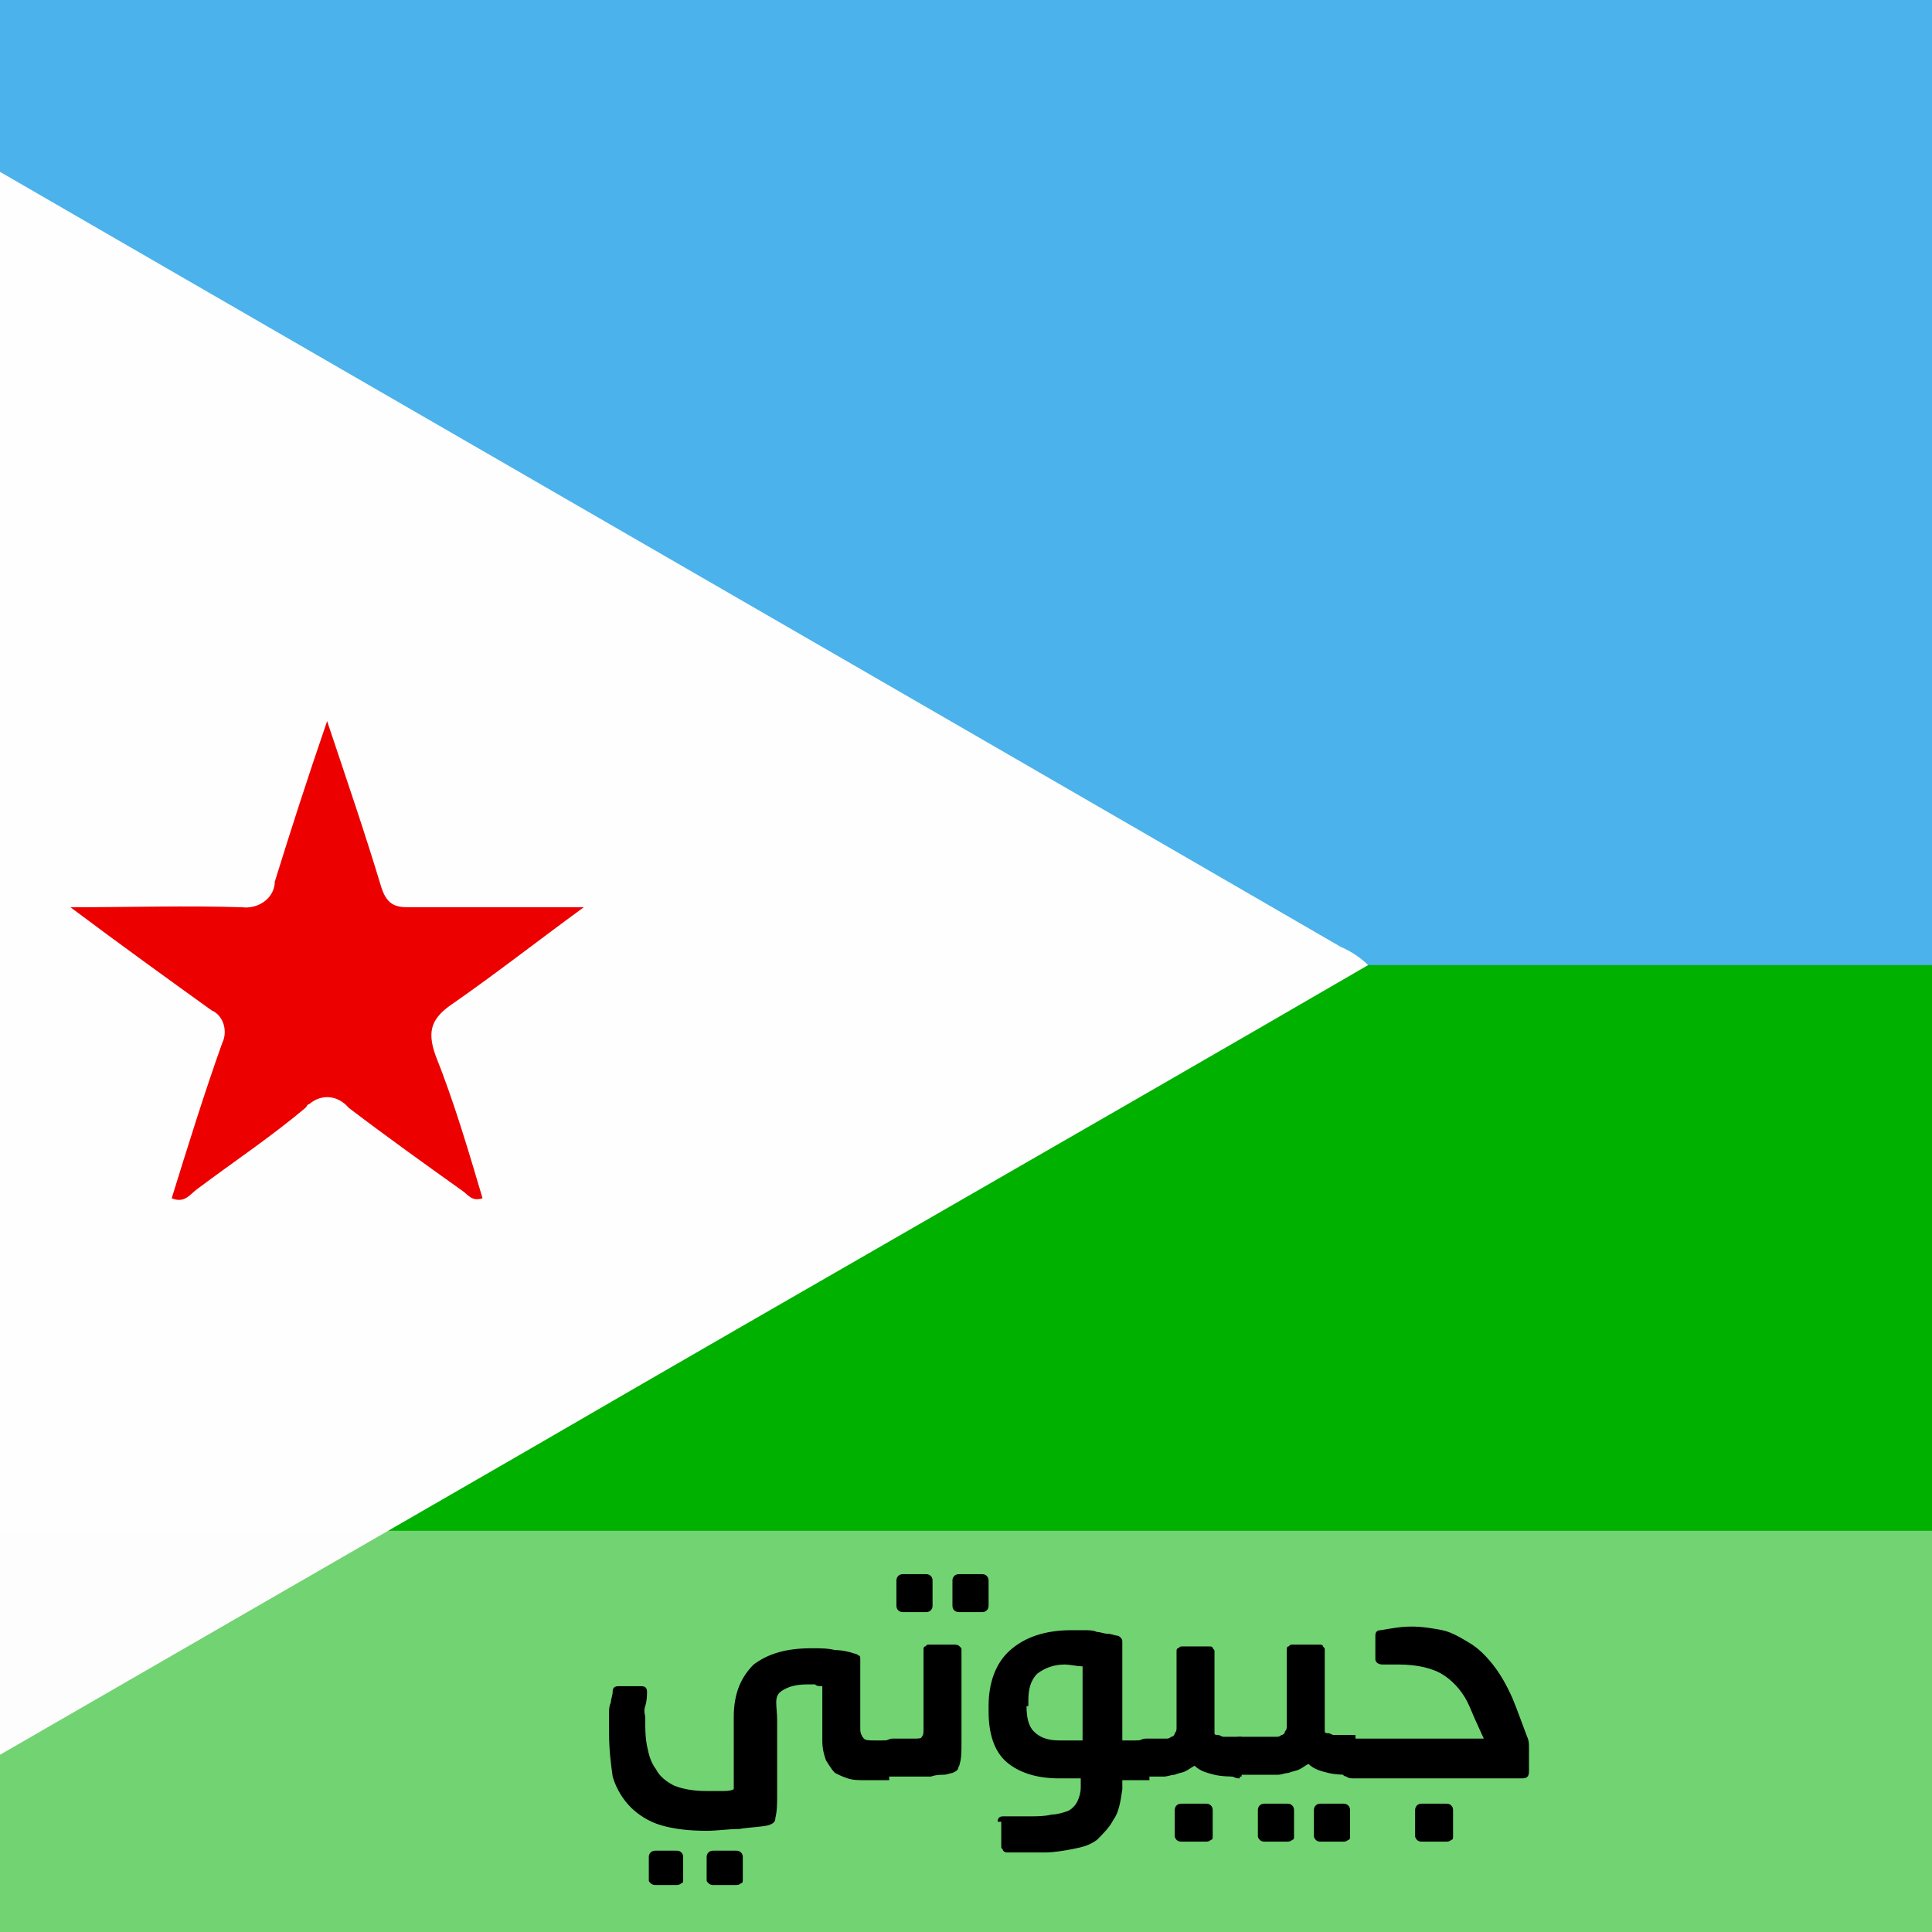
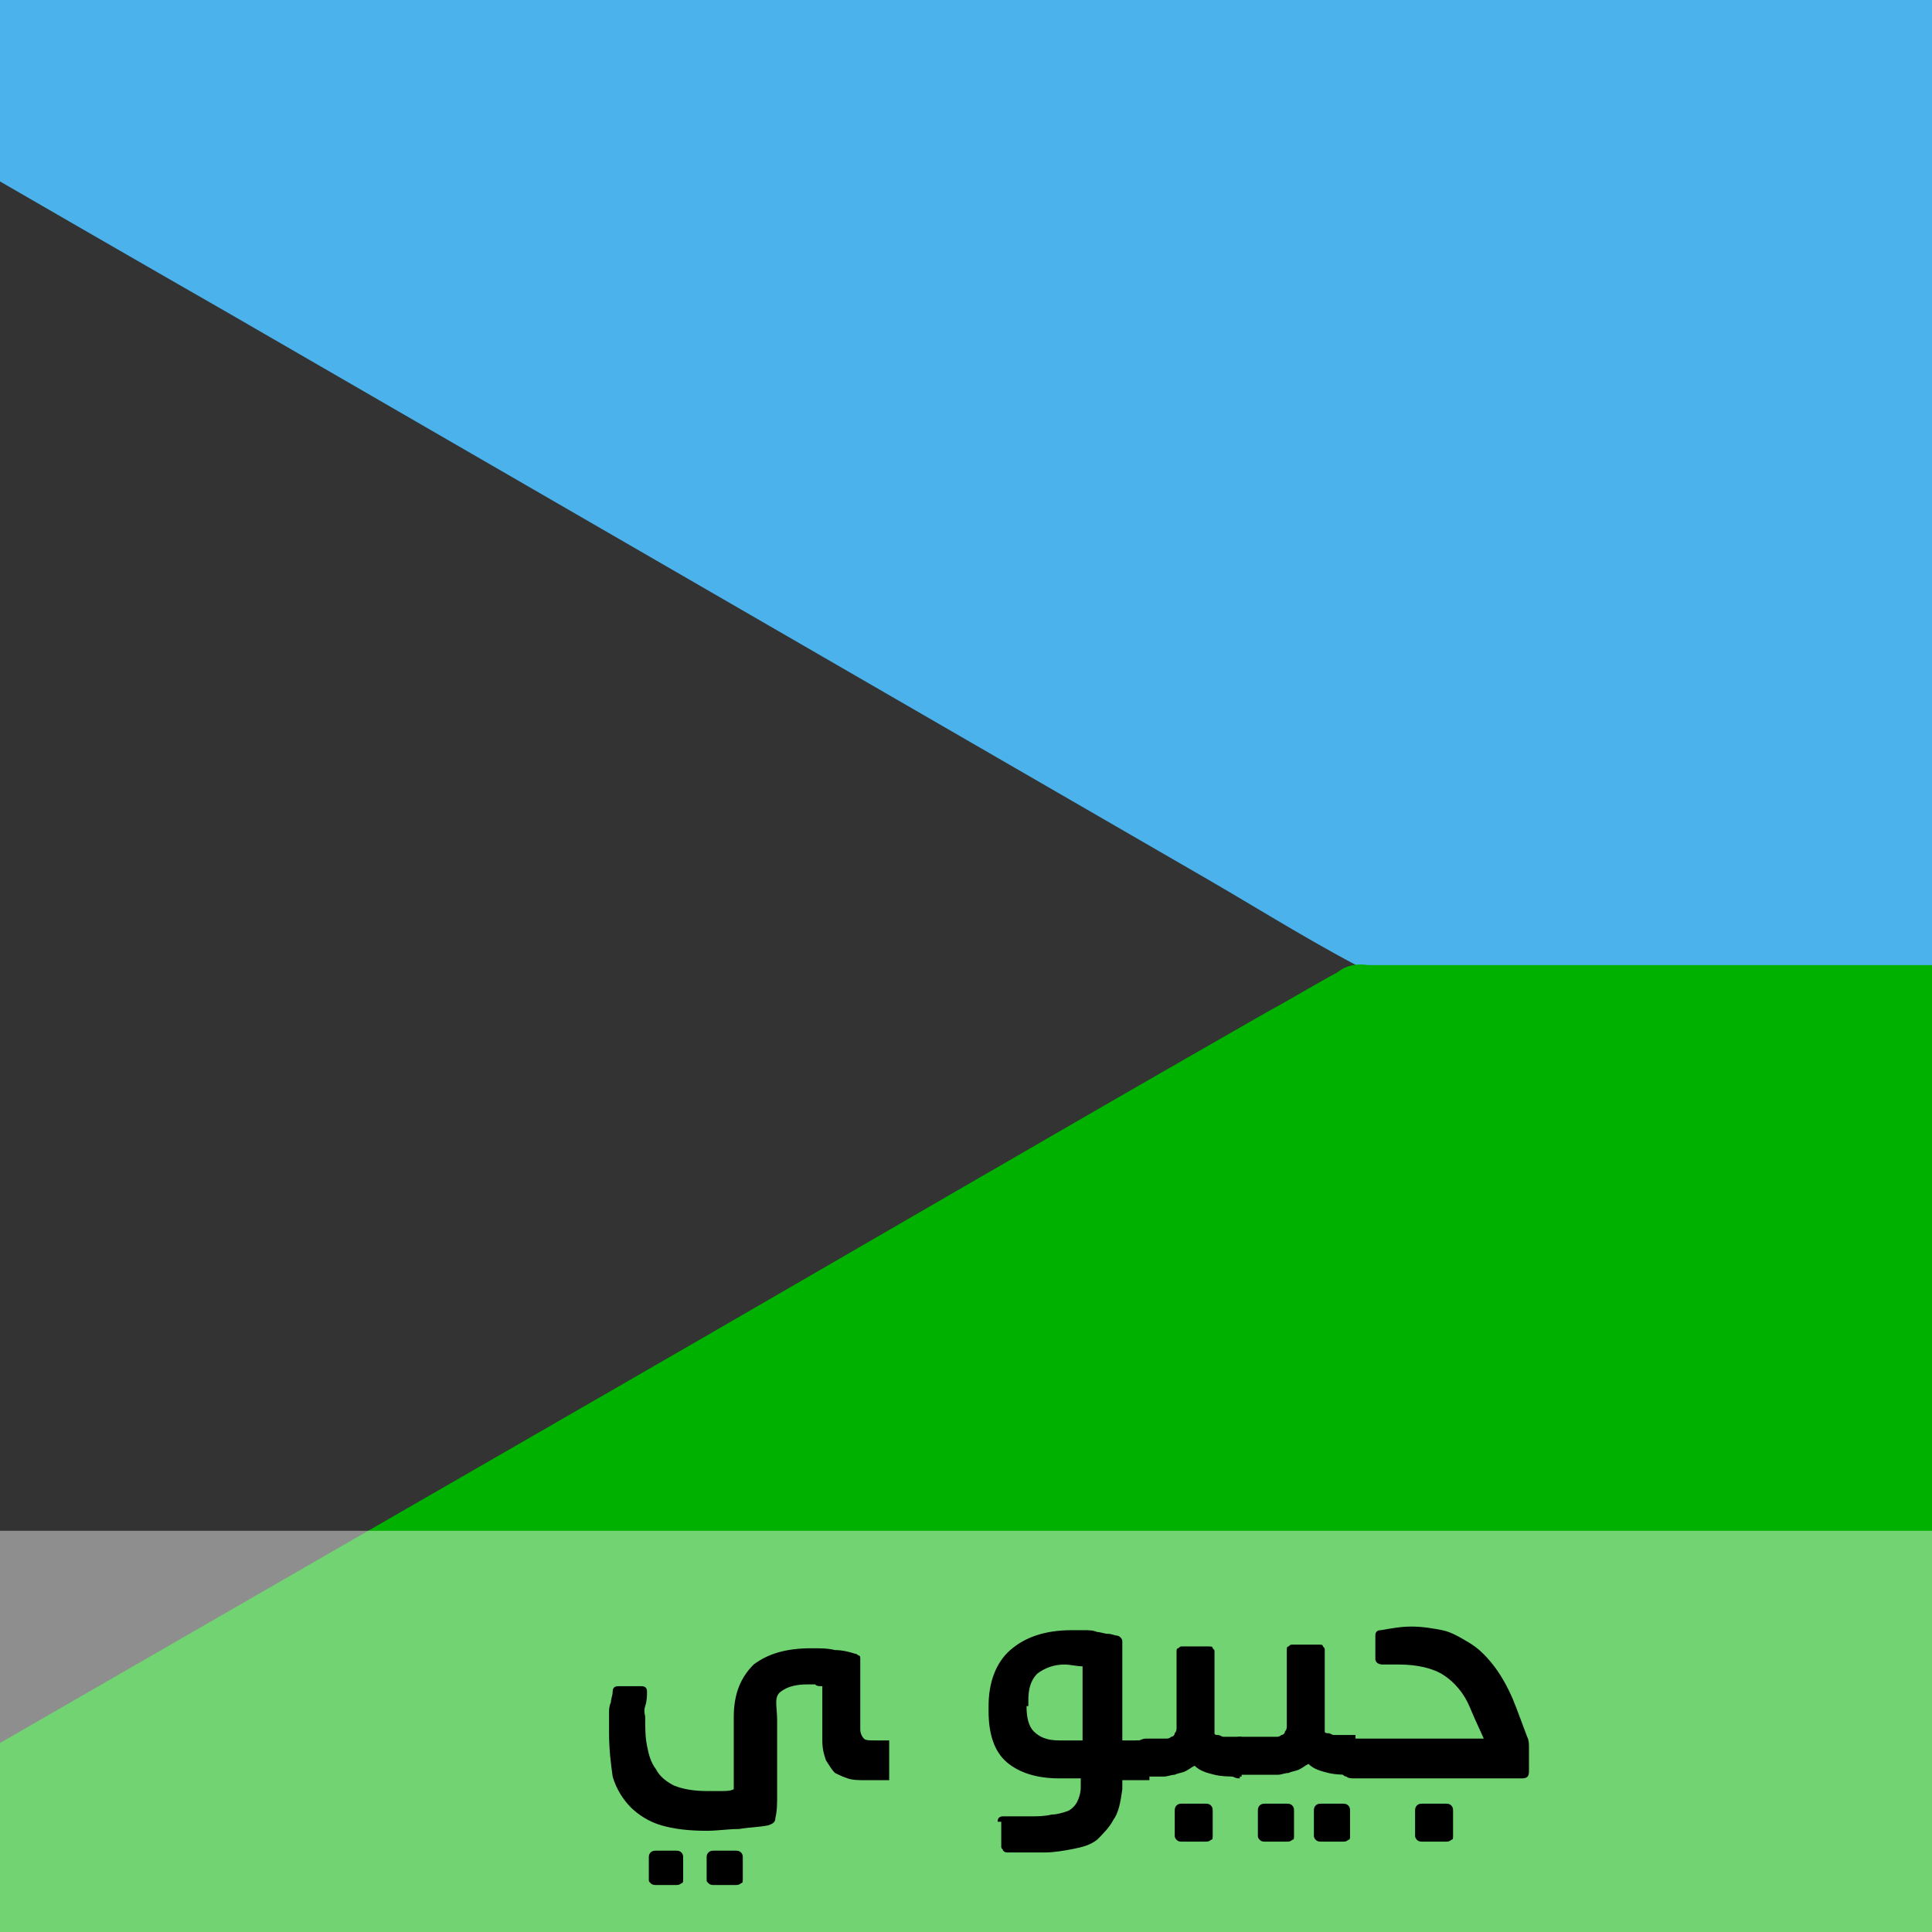
<svg xmlns="http://www.w3.org/2000/svg" version="1.1" id="Layer_1" x="0px" y="0px" viewBox="0 0 106.9 106.9" style="enable-background:new 0 0 106.9 106.9;" xml:space="preserve">
  <rect x="0" y="0" width="106.9" height="106.9" fill="#333333" stroke="none" />
  <style type="text/css">
	.st0{fill:#4BB2EB;}
	.st1{fill:#00B100;}
	.st2{fill:#FEFEFE;}
	.st3{fill:#ED0000;}
	.st4{opacity:0.45;fill:#FEFEFE;enable-background:new    ;}
</style>
  <path class="st0" d="M-17.3-0.7c53.4,0,106.8,0,160.2,0c1.3,0,1.4,0.4,1.4,1.5c0,17.6,0,35.1,0,52.7c-0.6,0.7-1.5,0.6-2.4,0.6  c-8.7,0-17.3,0-25.9,0H78.8c-0.9,0-1.8,0-2.6-0.1c-3.2-1.6-6.2-3.5-9.3-5.3L12.6,17.3C3,11.8-6.6,6.2-16.2,0.7  C-16.7,0.4-17.4,0.2-17.3-0.7z" />
  <path class="st1" d="M75.7,53.4c0.6,0,1.1,0,1.7,0h65.3c0.6,0,1.1,0.1,1.6,0.1v53.8c-0.4,0.2-0.9,0.2-1.4,0.1  c-52.9,0-105.9,0-158.8,0c-0.5,0-1.2,0.3-1.4-0.2s0.5-1,1-1.3c5.4-3.2,10.8-6.2,16.2-9.4l34.7-20C46.4,69.7,58.2,62.8,70.1,56  c1.3-0.7,2.6-1.5,3.9-2.2C74.5,53.4,75.1,53.3,75.7,53.4z" />
-   <path class="st2" d="M75.7,53.4c-15.5,9-31.1,17.9-46.6,26.9l-45.4,26.2c-0.3,0.2-0.6,0.4-1.2,0.8h161.8c-0.1,0.1,0.1,0.3-0.1,0.3  h-162c0-35.7,0-71.4,0-107.1c0-0.3-0.6-1.2,0.5-1.1c1.4,1,2.9,2,4.5,2.7c29,16.8,58,33.5,87,50.3C74.7,52.6,75.3,53,75.7,53.4z" />
-   <path class="st3" d="M26.7,66.3c-0.6,0.2-0.8-0.2-1.1-0.4c-2.1-1.5-4.2-3-6.3-4.6c-0.6-0.7-1.5-0.8-2.2-0.2c-0.1,0-0.1,0.1-0.2,0.2  c-1.9,1.6-4,3-6,4.5c-0.4,0.3-0.7,0.8-1.4,0.5c0.9-2.9,1.8-5.8,2.8-8.6c0.3-0.6,0.1-1.5-0.6-1.8c0,0,0,0,0,0c-2.5-1.8-5-3.6-7.8-5.7  c3.4,0,6.4-0.1,9.5,0c0.8,0.1,1.7-0.4,1.8-1.3c0,0,0,0,0-0.1c0.9-2.9,1.8-5.7,2.9-8.9c1.1,3.3,2.1,6.2,3,9.2  c0.3,0.9,0.7,1.1,1.5,1.1c3.1,0,6.2,0,9.7,0c-2.6,1.9-4.9,3.7-7.2,5.3c-1.2,0.8-1.5,1.5-1,2.9C25.1,60.9,25.9,63.6,26.7,66.3z" />
  <rect x="-0.8" y="84.7" class="st4" width="107.7" height="23" />
  <g>
    <path d="M33.7,95.9c0-0.1,0-0.3,0-0.5c0-0.2,0-0.4,0-0.6c0-0.2,0-0.4,0.1-0.6c0-0.2,0.1-0.4,0.1-0.6c0-0.2,0.1-0.3,0.3-0.3h1.3   c0.2,0,0.3,0.1,0.3,0.3c0,0.2,0,0.5-0.1,0.8s0,0.5,0,0.6c0,0.6,0,1.1,0.1,1.6c0.1,0.5,0.2,0.9,0.5,1.3c0.2,0.4,0.6,0.7,1,0.9   c0.5,0.2,1.1,0.3,1.8,0.3c0.3,0,0.6,0,0.8,0c0.3,0,0.5,0,0.7-0.1c0-0.3,0-0.5,0-0.8c0-0.2,0-0.4,0-0.6s0-0.4,0-0.6s0-0.4,0-0.6V95   c0-1.3,0.4-2.2,1.1-2.9c0.8-0.6,1.8-0.9,3.2-0.9c0.5,0,0.9,0,1.3,0.1c0.4,0,0.8,0.1,1.1,0.2c0.1,0,0.2,0.1,0.2,0.1   c0.1,0,0.1,0.1,0.1,0.2v3.9c0,0.2,0.1,0.4,0.2,0.5c0.1,0.1,0.3,0.1,0.6,0.1h0.8v2.2h-1.3c-0.4,0-0.7,0-1-0.1   c-0.3-0.1-0.5-0.2-0.7-0.3c-0.2-0.2-0.3-0.4-0.5-0.7c-0.1-0.3-0.2-0.6-0.2-1.1v-3c-0.2,0-0.3,0-0.4-0.1c-0.1,0-0.2,0-0.4,0   c-0.6,0-1.1,0.1-1.5,0.4S43,94.4,43,95.2V98c0,0.4,0,0.9,0,1.3c0,0.5,0,0.9-0.1,1.3c0,0.2-0.1,0.3-0.4,0.4c-0.5,0.1-1,0.1-1.6,0.2   c-0.6,0-1.2,0.1-1.8,0.1c-1,0-1.8-0.1-2.5-0.3c-0.7-0.2-1.3-0.6-1.7-1c-0.4-0.4-0.8-1-1-1.7C33.8,97.6,33.7,96.8,33.7,95.9z    M35.9,102.8c0-0.1,0-0.2,0.1-0.3c0.1-0.1,0.2-0.1,0.3-0.1h1.1c0.1,0,0.2,0,0.3,0.1s0.1,0.2,0.1,0.3v1.2c0,0.1,0,0.2-0.1,0.2   c-0.1,0.1-0.2,0.1-0.3,0.1h-1.1c-0.1,0-0.2,0-0.3-0.1c-0.1-0.1-0.1-0.1-0.1-0.2V102.8z M39.1,102.8c0-0.1,0-0.2,0.1-0.3   s0.2-0.1,0.3-0.1h1.2c0.1,0,0.2,0,0.3,0.1s0.1,0.2,0.1,0.3v1.2c0,0.1,0,0.2-0.1,0.2c-0.1,0.1-0.2,0.1-0.3,0.1h-1.2   c-0.1,0-0.2,0-0.3-0.1c-0.1-0.1-0.1-0.1-0.1-0.2V102.8z" />
-     <path d="M48.8,96.4c0-0.1,0.1-0.1,0.2-0.1c0.1,0,0.2-0.1,0.4-0.1h1.1c0.3,0,0.5,0,0.5-0.1c0.1-0.1,0.1-0.2,0.1-0.5c0-0.6,0-1.3,0-2   c0-0.7,0-1.5,0-2.3c0-0.1,0-0.2,0.1-0.2c0.1-0.1,0.1-0.1,0.2-0.1h1.4c0.1,0,0.2,0,0.3,0.1c0.1,0.1,0.1,0.1,0.1,0.2c0,0.4,0,0.7,0,1   c0,0.3,0,0.5,0,0.8c0,0.2,0,0.5,0,0.7s0,0.5,0,0.8c0,0.7,0,1.3,0,1.8c0,0.5,0,0.9-0.1,1.2c0,0.1-0.1,0.2-0.1,0.3   c-0.1,0.1-0.1,0.1-0.3,0.2c-0.1,0-0.3,0.1-0.5,0.1c-0.2,0-0.4,0-0.7,0.1c-0.3,0-0.5,0-0.8,0c-0.3,0-0.5,0-0.7,0h-0.7   c-0.1,0-0.2,0-0.4-0.1c-0.1,0-0.2-0.1-0.2-0.2V96.4z M49.6,87.5c0-0.1,0-0.2,0.1-0.3c0.1-0.1,0.2-0.1,0.3-0.1h1.2   c0.1,0,0.2,0,0.3,0.1c0.1,0.1,0.1,0.2,0.1,0.3v1.3c0,0.1,0,0.2-0.1,0.3c-0.1,0.1-0.2,0.1-0.3,0.1H50c-0.1,0-0.2,0-0.3-0.1   c-0.1-0.1-0.1-0.2-0.1-0.3V87.5z M52.7,87.5c0-0.1,0-0.2,0.1-0.3c0.1-0.1,0.2-0.1,0.3-0.1h1.2c0.1,0,0.2,0,0.3,0.1   c0.1,0.1,0.1,0.2,0.1,0.3v1.3c0,0.1,0,0.2-0.1,0.3c-0.1,0.1-0.2,0.1-0.3,0.1h-1.2c-0.1,0-0.2,0-0.3-0.1c-0.1-0.1-0.1-0.2-0.1-0.3   V87.5z" />
    <path d="M55.2,100.8c0-0.2,0.1-0.3,0.3-0.3h1.5c0.4,0,0.8,0,1.2-0.1c0.3,0,0.6-0.1,0.9-0.2c0.2-0.1,0.4-0.3,0.5-0.5   c0.1-0.2,0.2-0.5,0.2-0.8v-0.5h-1.2c-1.2,0-2.2-0.3-2.9-0.9s-1-1.6-1-2.8v-0.3c0-1.3,0.4-2.4,1.2-3.1c0.8-0.7,1.9-1.1,3.4-1.1   c0.2,0,0.4,0,0.7,0c0.2,0,0.5,0,0.7,0.1c0.2,0,0.4,0.1,0.6,0.1c0.2,0,0.4,0.1,0.5,0.1c0.1,0,0.2,0.1,0.2,0.1c0,0,0.1,0.1,0.1,0.2   v5.5h1.5v2.2h-1.5V99c-0.1,0.7-0.2,1.3-0.5,1.7c-0.2,0.4-0.6,0.8-0.9,1.1c-0.4,0.3-0.8,0.4-1.3,0.5c-0.5,0.1-1.1,0.2-1.6,0.2   c-0.1,0-0.3,0-0.5,0c-0.2,0-0.4,0-0.6,0c-0.2,0-0.4,0-0.6,0c-0.2,0-0.3,0-0.4,0c-0.1,0-0.2-0.1-0.2-0.1c0-0.1-0.1-0.1-0.1-0.2   V100.8z M56.8,94.4c0,0.6,0.1,1.1,0.4,1.4s0.7,0.5,1.4,0.5h1.3v-4.1c-0.3,0-0.7-0.1-1-0.1c-0.6,0-1.1,0.2-1.5,0.5   c-0.4,0.4-0.5,0.9-0.5,1.5V94.4z" />
    <path d="M62.8,96.4c0-0.1,0.1-0.1,0.2-0.1c0.1,0,0.2-0.1,0.4-0.1h0.8c0.1,0,0.2,0,0.3,0c0.1,0,0.2,0,0.3-0.1c0.1,0,0.2-0.1,0.2-0.2   c0.1-0.1,0.1-0.2,0.1-0.3v-4.2c0-0.1,0-0.2,0.1-0.2c0.1-0.1,0.1-0.1,0.2-0.1h1.5c0.1,0,0.2,0,0.2,0.1c0.1,0.1,0.1,0.1,0.1,0.2v4.5   c0,0.1,0.1,0.1,0.2,0.1s0.2,0.1,0.3,0.1c0.1,0,0.2,0,0.3,0s0.2,0,0.3,0h0.4v2.2h-0.2c-0.4,0-0.9,0-1.3-0.1s-0.8-0.2-1.1-0.5   c-0.2,0.1-0.3,0.2-0.5,0.3c-0.2,0.1-0.4,0.1-0.6,0.2c-0.2,0-0.4,0.1-0.6,0.1c-0.2,0-0.4,0-0.6,0h-0.5c-0.1,0-0.2,0-0.4-0.1   c-0.1,0-0.2-0.1-0.2-0.2V96.4z M65,100.2c0-0.1,0-0.2,0.1-0.3c0.1-0.1,0.2-0.1,0.3-0.1h1.3c0.1,0,0.2,0,0.3,0.1   c0.1,0.1,0.1,0.2,0.1,0.3v1.4c0,0.1,0,0.2-0.1,0.2c-0.1,0.1-0.2,0.1-0.3,0.1h-1.3c-0.1,0-0.2,0-0.3-0.1c-0.1-0.1-0.1-0.2-0.1-0.2   V100.2z" />
    <path d="M68.6,98.4c-0.1,0-0.2,0-0.4-0.1c-0.1,0-0.2-0.1-0.2-0.2v-1.8c0-0.1,0.1-0.1,0.2-0.1c0.1,0,0.2-0.1,0.4-0.1h1.7   c0.1,0,0.2,0,0.3,0c0.1,0,0.2,0,0.3-0.1c0.1,0,0.2-0.1,0.2-0.2c0.1-0.1,0.1-0.2,0.1-0.3v-4.2c0-0.1,0-0.2,0.1-0.2   c0.1-0.1,0.1-0.1,0.2-0.1h1.5c0.1,0,0.2,0,0.2,0.1c0.1,0.1,0.1,0.1,0.1,0.2v4.5c0,0.1,0.1,0.1,0.2,0.1s0.2,0.1,0.3,0.1   c0.1,0,0.2,0,0.3,0c0.1,0,0.2,0,0.3,0H75v2.2h-0.2c-0.4,0-0.9,0-1.3-0.1c-0.4-0.1-0.8-0.2-1.1-0.5c-0.2,0.1-0.3,0.2-0.5,0.3   c-0.2,0.1-0.4,0.1-0.6,0.2c-0.2,0-0.4,0.1-0.6,0.1c-0.2,0-0.4,0-0.6,0H68.6z M69.6,100.2c0-0.1,0-0.2,0.1-0.3   c0.1-0.1,0.2-0.1,0.3-0.1h1.2c0.1,0,0.2,0,0.3,0.1c0.1,0.1,0.1,0.2,0.1,0.3v1.4c0,0.1,0,0.2-0.1,0.2c-0.1,0.1-0.2,0.1-0.3,0.1H70   c-0.1,0-0.2,0-0.3-0.1c-0.1-0.1-0.1-0.2-0.1-0.2V100.2z M72.7,100.2c0-0.1,0-0.2,0.1-0.3c0.1-0.1,0.2-0.1,0.3-0.1h1.2   c0.1,0,0.2,0,0.3,0.1c0.1,0.1,0.1,0.2,0.1,0.3v1.4c0,0.1,0,0.2-0.1,0.2c-0.1,0.1-0.2,0.1-0.3,0.1h-1.2c-0.1,0-0.2,0-0.3-0.1   c-0.1-0.1-0.1-0.2-0.1-0.2V100.2z" />
    <path d="M74.3,96.4c0-0.1,0.1-0.1,0.2-0.1c0.1,0,0.2-0.1,0.4-0.1h7.2l-0.5-1.1l-0.3-0.7c-0.3-0.7-0.8-1.3-1.4-1.7   c-0.6-0.4-1.5-0.6-2.5-0.6c-0.1,0-0.2,0-0.4,0s-0.4,0-0.5,0c-0.2,0-0.4-0.1-0.4-0.3v-1.3c0-0.2,0.1-0.3,0.3-0.3   c0.6-0.1,1.1-0.2,1.7-0.2c0.6,0,1.2,0.1,1.7,0.2c0.5,0.1,1,0.4,1.5,0.7c0.5,0.3,0.9,0.7,1.3,1.2c0.4,0.5,0.8,1.2,1.1,1.9l0.2,0.5   l0.6,1.6c0.1,0.2,0.1,0.4,0.1,0.6V98c0,0.3-0.1,0.4-0.4,0.4h-9.3c-0.1,0-0.3,0-0.4-0.1c-0.1,0-0.2-0.1-0.2-0.1V96.4z M78.3,100.2   c0-0.1,0-0.2,0.1-0.3c0.1-0.1,0.2-0.1,0.3-0.1H80c0.1,0,0.2,0,0.3,0.1c0.1,0.1,0.1,0.2,0.1,0.3v1.4c0,0.1,0,0.2-0.1,0.2   c-0.1,0.1-0.2,0.1-0.3,0.1h-1.3c-0.1,0-0.2,0-0.3-0.1c-0.1-0.1-0.1-0.2-0.1-0.2V100.2z" />
  </g>
</svg>